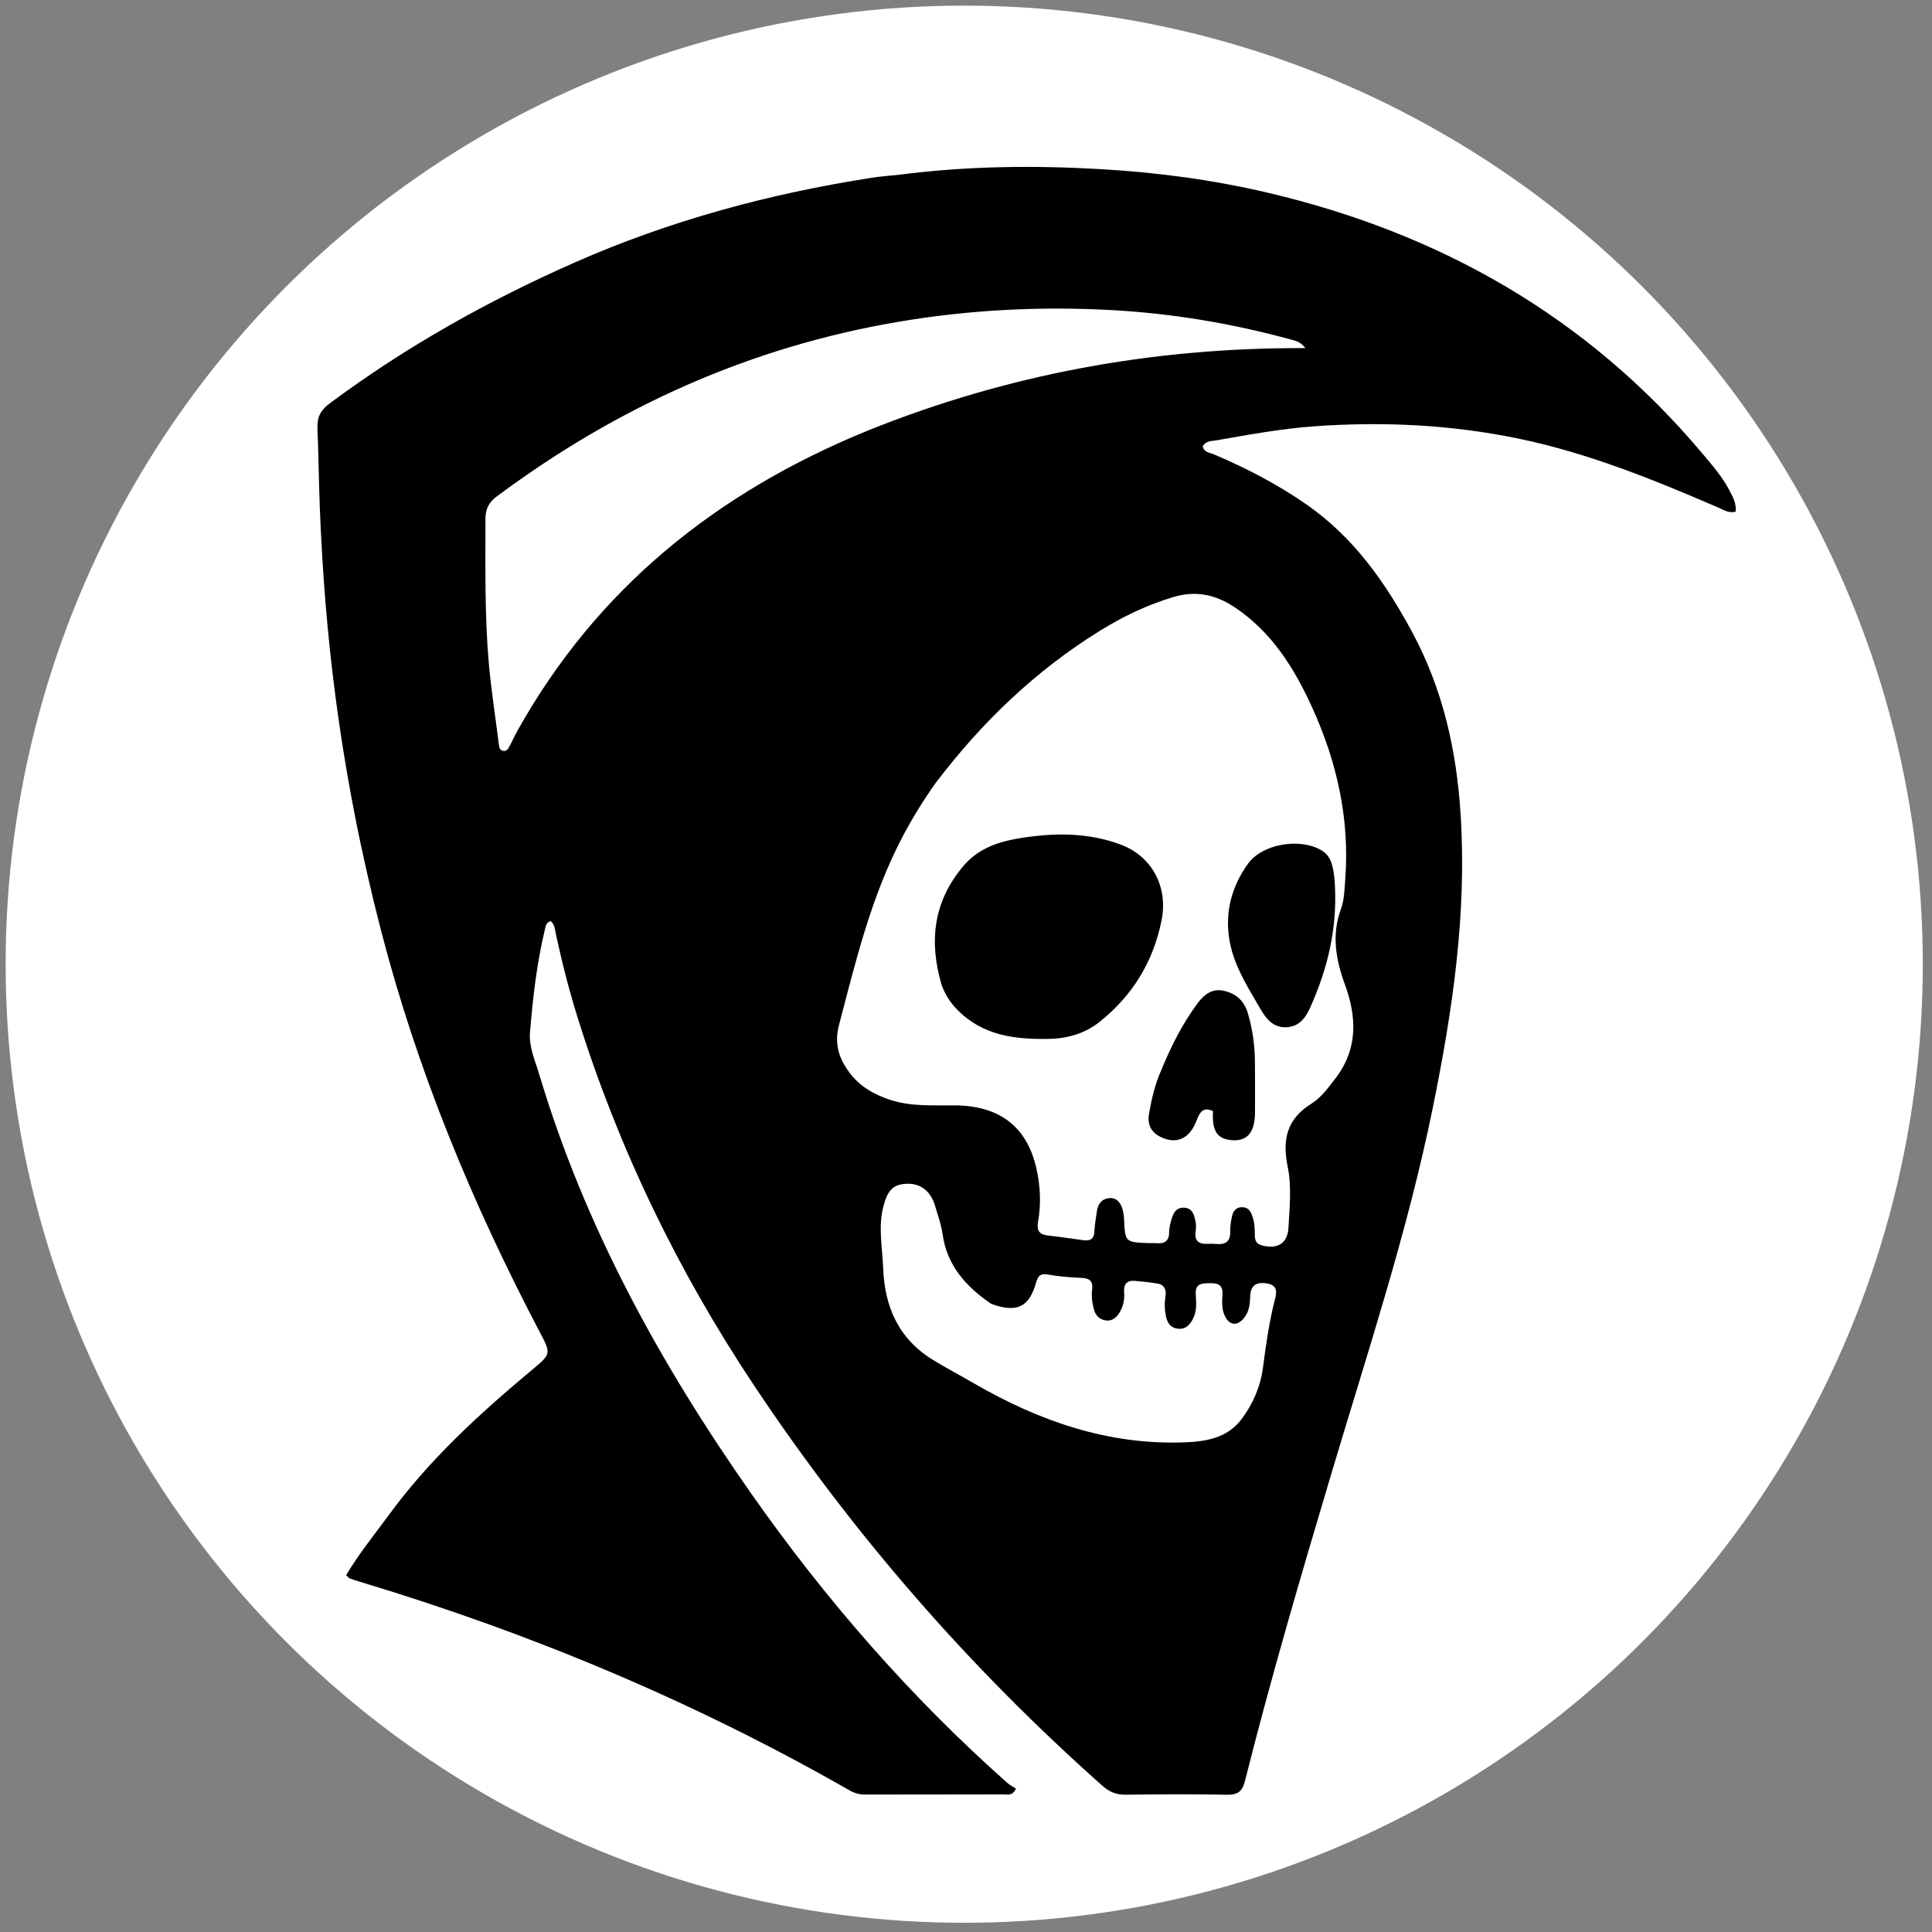
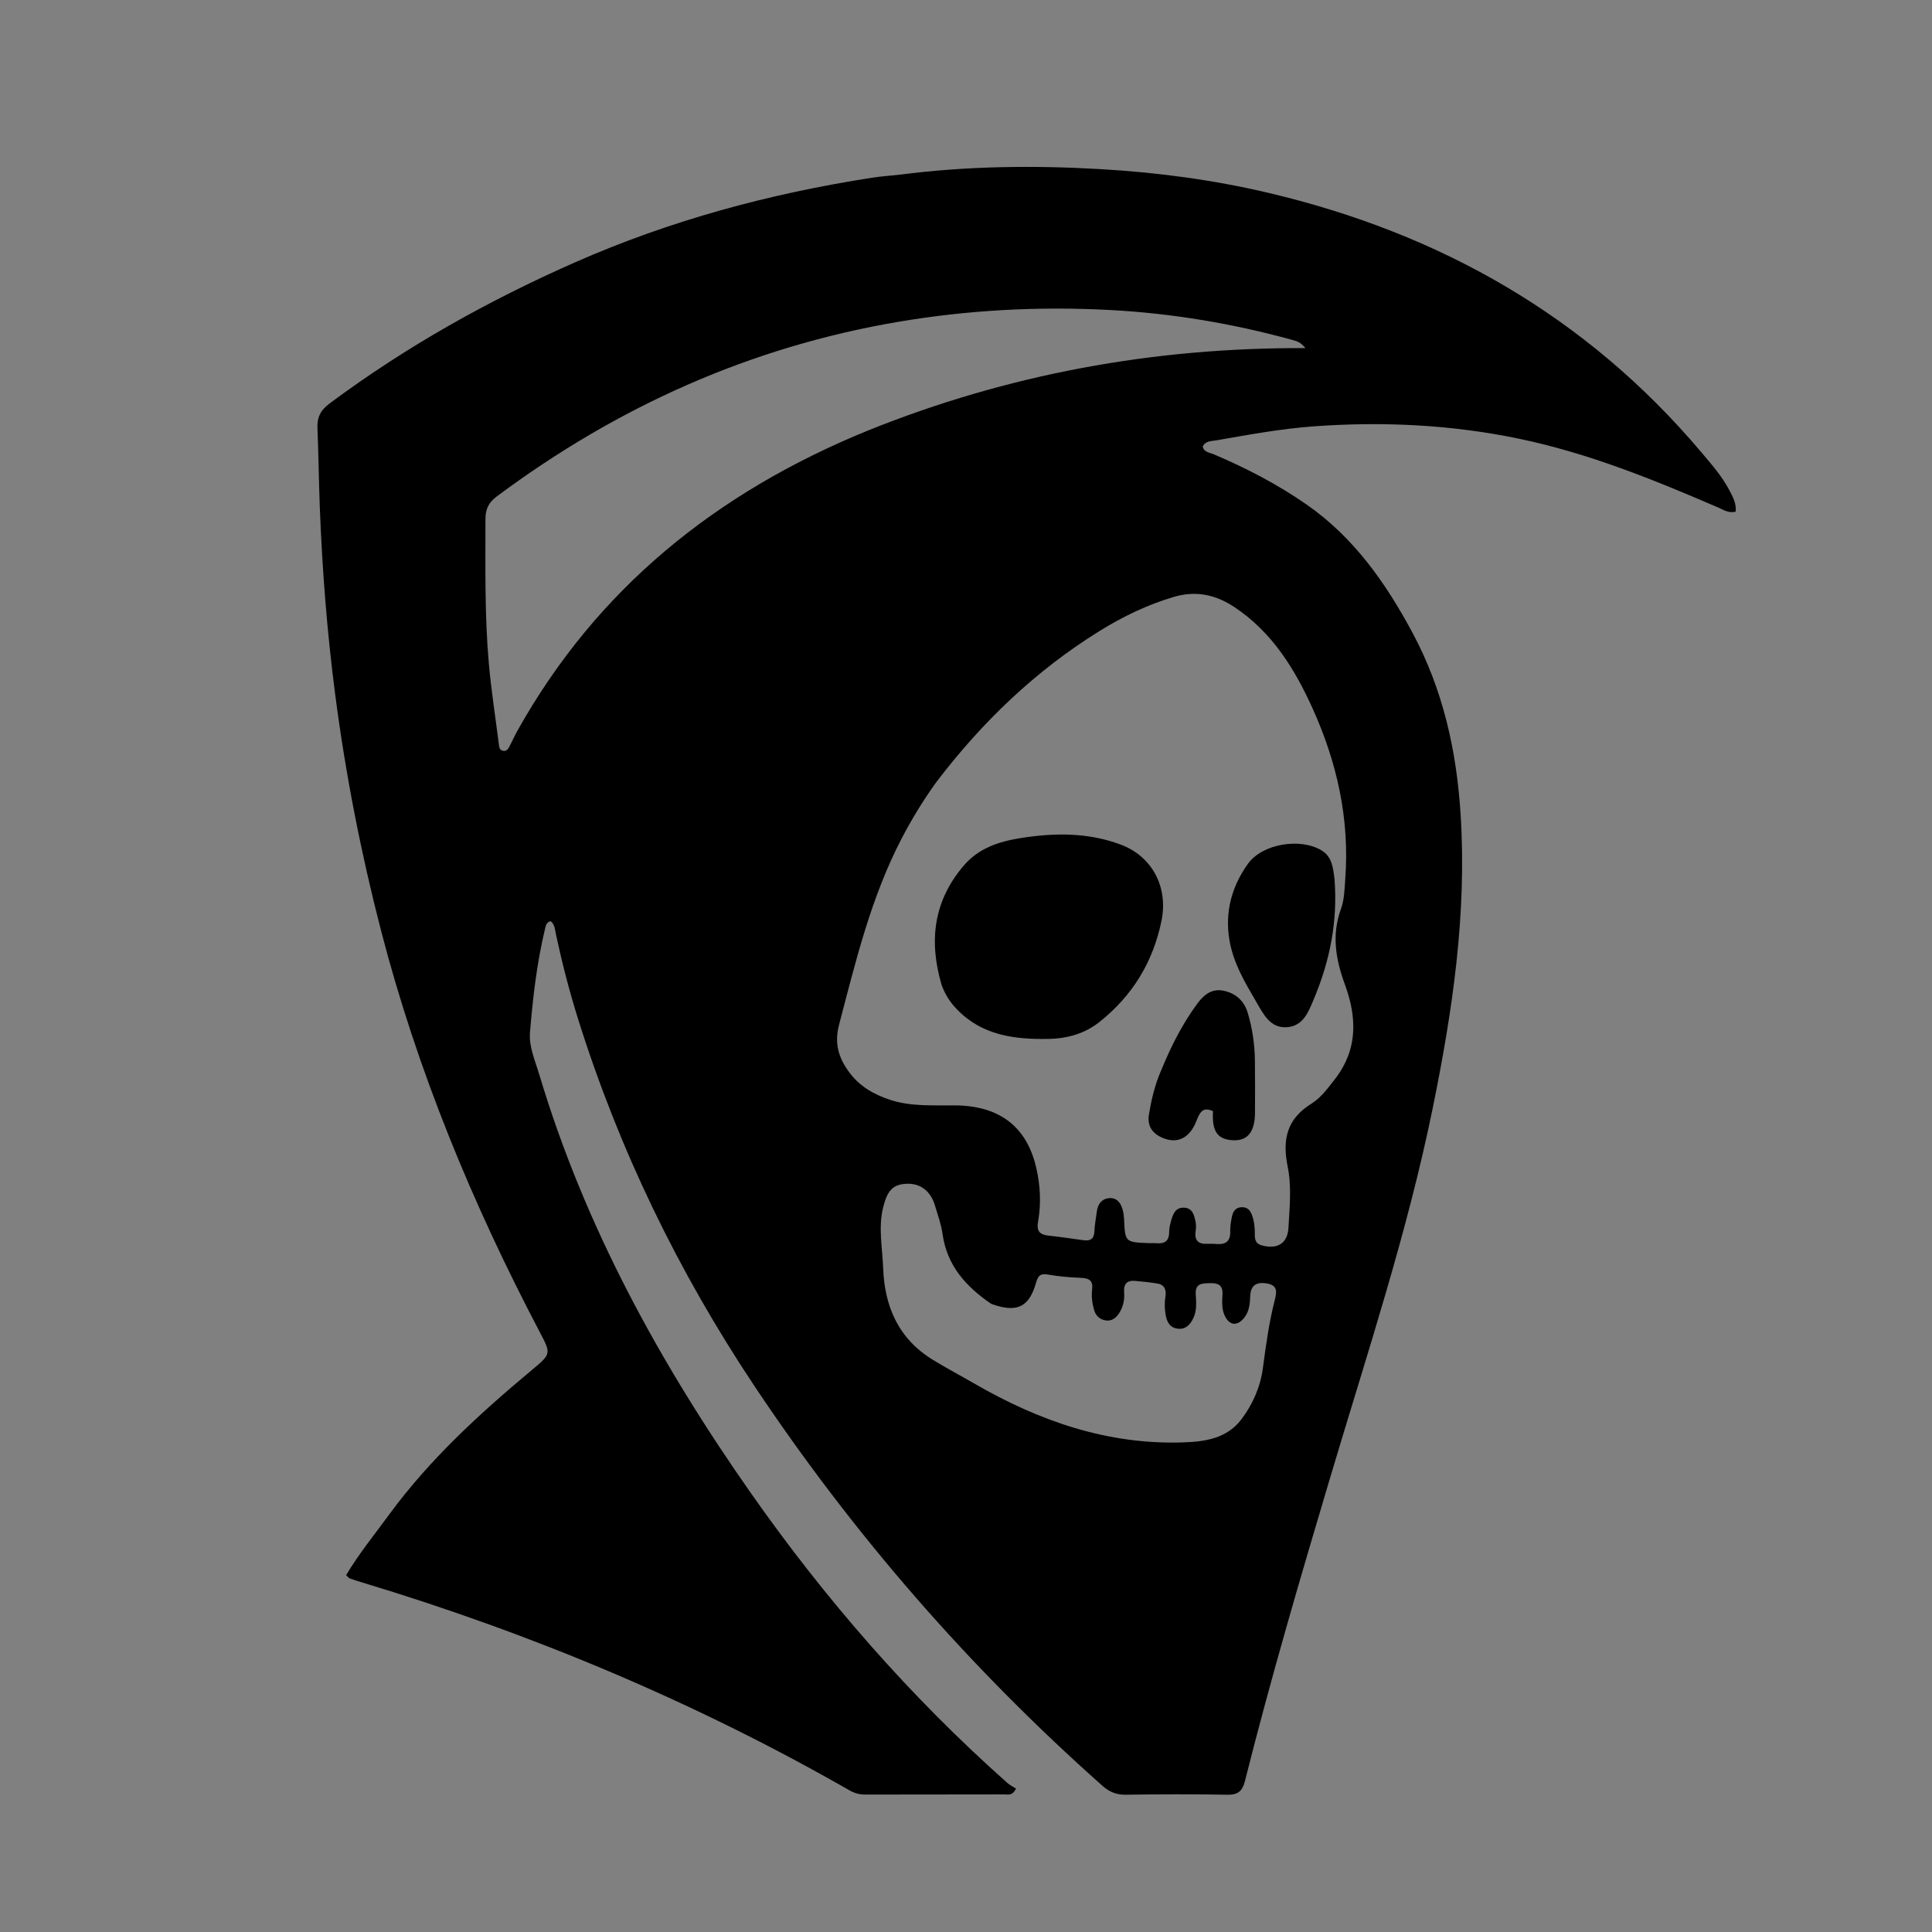
<svg xmlns="http://www.w3.org/2000/svg" version="1.1" width="1080" height="1080" viewBox="0 0 1080 1080" xml:space="preserve">
  <rect x="0" y="0" width="1080" height="1080" fill="#808080" stroke="none" />
  <desc>Created with Fabric.js 5.2.4</desc>
  <defs>
</defs>
  <g transform="matrix(1 0 0 1 540 540)" id="65feb385-03de-4307-a89e-033c51e5cfa4">
    <rect style="stroke: none; stroke-width: 1; stroke-dasharray: none; stroke-linecap: butt; stroke-dashoffset: 0; stroke-linejoin: miter; stroke-miterlimit: 4; fill: rgb(255,255,255); fill-rule: nonzero; opacity: 1; visibility: hidden;" vector-effect="non-scaling-stroke" x="-540" y="-540" rx="0" ry="0" width="1080" height="1080" />
  </g>
  <g transform="matrix(1 0 0 1 540 540)" id="46a98a2c-edd9-454a-97b3-4562c7f8db75">
</g>
  <g transform="matrix(15.31 0 0 15.31 539 539)" id="46f39791-2038-4d5c-911e-8560b46298c4">
-     <circle style="stroke: rgb(0,0,0); stroke-width: 0; stroke-dasharray: none; stroke-linecap: butt; stroke-dashoffset: 0; stroke-linejoin: miter; stroke-miterlimit: 4; fill: rgb(255,255,255); fill-rule: nonzero; opacity: 1;" vector-effect="non-scaling-stroke" cx="0" cy="0" r="35" />
-   </g>
+     </g>
  <g transform="matrix(3.2 0 0 3.2 573.87 548.3)">
    <g style="" vector-effect="non-scaling-stroke">
      <g transform="matrix(1 0 0 1 0 0)">
        <path style="stroke: none; stroke-width: 1; stroke-dasharray: none; stroke-linecap: butt; stroke-dashoffset: 0; stroke-linejoin: miter; stroke-miterlimit: 4; fill: rgb(0,0,0); fill-rule: nonzero; opacity: 1;" vector-effect="non-scaling-stroke" transform=" translate(-125.02, -143.51)" d="M 102.863 2.68 C 114.625 1.164 126.207 1.039 137.844 1.707 C 147.75 2.273 157.535 3.57 167.176 5.836 C 197.234 12.91 222.844 27.434 242.883 51.164 C 244.652 53.262 246.492 55.336 247.781 57.797 C 248.395 58.965 249.043 60.125 248.887 61.551 C 247.66 61.867 246.777 61.23 245.855 60.832 C 234.57 55.961 223.203 51.34 211.094 48.816 C 199.273 46.355 187.363 45.777 175.332 46.633 C 169.523 47.047 163.828 48.105 158.117 49.098 C 157.324 49.234 156.277 49.156 155.785 50.168 C 156.008 51.18 156.961 51.211 157.66 51.504 C 163.375 53.922 168.852 56.77 173.953 60.316 C 182.195 66.051 187.762 74.008 192.414 82.664 C 197.734 92.57 200.129 103.188 200.84 114.445 C 201.945 131.844 199.422 148.781 195.977 165.691 C 191.535 187.488 184.523 208.57 178.184 229.844 C 172.902 247.562 167.691 265.301 163.18 283.234 C 162.707 285.109 161.934 285.727 160.004 285.688 C 154.113 285.57 148.219 285.605 142.324 285.684 C 140.715 285.703 139.492 285.207 138.305 284.156 C 114.992 263.477 94.723 240.168 77.453 214.254 C 64.164 194.312 53.812 172.969 46.648 150.109 C 45.141 145.289 43.879 140.402 42.82 135.465 C 42.637 134.621 42.633 133.695 41.883 133.082 C 41.125 133.277 41.031 133.859 40.891 134.453 C 39.465 140.387 38.77 146.434 38.27 152.496 C 38.062 155.031 39.164 157.438 39.883 159.848 C 47.832 186.434 61.008 210.387 76.867 233.008 C 89.875 251.559 104.66 268.531 121.621 283.594 C 122.121 284.035 122.746 284.336 123.176 284.613 C 122.531 285.926 121.766 285.629 121.164 285.629 C 113.031 285.652 104.898 285.637 96.77 285.656 C 95.762 285.656 94.91 285.395 94.031 284.891 C 67.082 269.473 38.625 257.562 8.91 248.59 C 8.199 248.375 7.484 248.16 6.789 247.906 C 6.602 247.836 6.469 247.621 6.152 247.328 C 8.348 243.629 11.066 240.297 13.598 236.836 C 20.688 227.141 29.469 219.102 38.645 211.453 C 41.996 208.656 41.98 208.672 39.922 204.762 C 28.199 182.434 18.613 159.266 12.273 134.816 C 8.75 121.23 6.066 107.488 4.25 93.566 C 2.828 82.664 1.973 71.73 1.551 60.746 C 1.375 56.137 1.328 51.531 1.141 46.926 C 1.062 44.988 1.75 43.77 3.27 42.641 C 16.605 32.719 31.008 24.656 46.207 17.965 C 62.789 10.664 80.129 5.992 98.008 3.215 C 99.551 2.977 101.109 2.859 102.863 2.68 M 109.199 108.859 C 106.984 111.949 105.004 115.176 103.242 118.547 C 97.859 128.855 95.176 140.051 92.258 151.191 C 91.395 154.477 92.203 156.992 94.031 159.473 C 95.816 161.902 98.281 163.336 101.121 164.277 C 104.895 165.527 108.777 165.219 112.637 165.266 C 120.301 165.359 125.027 168.984 126.691 176.098 C 127.426 179.238 127.586 182.426 127.02 185.605 C 126.742 187.141 127.258 187.84 128.781 188.004 C 130.848 188.23 132.906 188.543 134.969 188.82 C 136.141 188.98 136.805 188.605 136.863 187.297 C 136.914 186.117 137.141 184.941 137.297 183.766 C 137.465 182.531 138.121 181.609 139.375 181.477 C 140.816 181.324 141.5 182.332 141.828 183.586 C 141.957 184.086 142.023 184.609 142.047 185.121 C 142.238 189.156 142.23 189.16 146.293 189.328 C 146.742 189.344 147.191 189.301 147.637 189.34 C 149.07 189.477 149.926 189.023 149.922 187.41 C 149.918 186.68 150.117 185.934 150.32 185.227 C 150.641 184.113 151.109 183.07 152.539 183.137 C 154 183.203 154.266 184.379 154.516 185.465 C 154.645 186.031 154.637 186.66 154.551 187.242 C 154.301 188.953 155.105 189.547 156.703 189.445 C 157.223 189.414 157.746 189.445 158.266 189.484 C 159.836 189.594 160.641 188.977 160.594 187.305 C 160.566 186.426 160.719 185.531 160.898 184.664 C 161.094 183.719 161.609 183.027 162.723 183.051 C 163.715 183.074 164.137 183.711 164.43 184.539 C 164.812 185.609 164.902 186.711 164.887 187.836 C 164.875 188.707 165.047 189.422 166.07 189.711 C 168.746 190.461 170.609 189.441 170.762 186.68 C 170.961 183.125 171.34 179.434 170.637 176.008 C 169.648 171.191 170.496 167.629 174.785 164.961 C 176.418 163.941 177.598 162.324 178.797 160.793 C 180.984 158 182.145 154.898 182.09 151.312 C 182.055 148.812 181.461 146.441 180.625 144.148 C 179.035 139.797 178.273 135.5 179.938 130.945 C 180.535 129.316 180.562 127.453 180.691 125.684 C 181.469 115.215 179.238 105.301 174.934 95.816 C 171.793 88.902 167.855 82.555 161.324 78.219 C 158.047 76.047 154.605 75.293 150.723 76.445 C 146.105 77.812 141.832 79.875 137.773 82.391 C 126.629 89.305 117.309 98.203 109.199 108.859 M 97.285 47.383 C 121.684 37.559 147.086 32.863 173.73 32.977 C 172.871 31.902 172.156 31.746 171.438 31.547 C 161.008 28.668 150.363 26.895 139.59 26.32 C 127.227 25.664 114.902 26.301 102.637 28.379 C 76.695 32.781 53.465 43.246 32.465 58.891 C 31.094 59.914 30.488 61.059 30.488 62.82 C 30.492 71.219 30.336 79.625 31.074 88 C 31.488 92.719 32.23 97.406 32.82 102.109 C 32.887 102.637 32.906 103.191 33.562 103.324 C 34.227 103.461 34.477 102.93 34.719 102.48 C 35.18 101.629 35.562 100.738 36.031 99.895 C 49.93 75.012 70.797 58.195 97.285 47.383 M 118.848 199.938 C 114.449 196.945 111.105 193.258 110.336 187.715 C 110.102 186.035 109.504 184.406 109.02 182.77 C 108.254 180.184 106.41 178.82 103.957 178.961 C 101.664 179.09 100.699 180.148 99.977 183.016 C 99.078 186.57 99.832 190.094 99.961 193.637 C 100.207 200.469 102.668 206.055 108.672 209.73 C 111.023 211.168 113.465 212.457 115.848 213.836 C 127.195 220.402 139.219 224.609 152.531 224.133 C 156.289 223.996 160.039 223.418 162.539 220.113 C 164.547 217.461 165.863 214.422 166.301 211.152 C 166.828 207.18 167.367 203.219 168.359 199.336 C 168.723 197.906 168.961 196.684 166.941 196.363 C 165.031 196.062 164.129 196.809 164.074 198.707 C 164.039 200.059 163.875 201.391 162.945 202.473 C 161.746 203.879 160.43 203.688 159.645 202.027 C 159.078 200.828 159.168 199.543 159.238 198.297 C 159.336 196.617 158.441 196.281 157.027 196.324 C 155.688 196.363 154.453 196.328 154.57 198.273 C 154.652 199.668 154.789 201.102 154.141 202.445 C 153.578 203.609 152.777 204.457 151.387 204.27 C 150.102 204.094 149.555 203.18 149.332 201.961 C 149.125 200.848 149.09 199.77 149.277 198.645 C 149.445 197.625 149.191 196.633 147.977 196.41 C 146.664 196.168 145.324 196.055 143.992 195.926 C 142.539 195.785 141.945 196.492 142.059 197.914 C 142.16 199.207 141.902 200.438 141.203 201.539 C 140.656 202.406 139.871 203.012 138.797 202.824 C 137.781 202.645 137.094 202.023 136.797 200.957 C 136.473 199.793 136.324 198.609 136.469 197.426 C 136.648 195.953 136.027 195.457 134.605 195.398 C 132.676 195.316 130.734 195.168 128.832 194.832 C 127.512 194.598 127.047 194.918 126.676 196.23 C 125.465 200.527 123.316 201.566 118.848 199.938 Z M 118.848 199.938" stroke-linecap="round" />
      </g>
      <g transform="matrix(1 0 0 1 3.91 -7.71)">
        <path style="stroke: none; stroke-width: 1; stroke-dasharray: none; stroke-linecap: butt; stroke-dashoffset: 0; stroke-linejoin: miter; stroke-miterlimit: 4; fill: rgb(0,0,0); fill-rule: nonzero; opacity: 1;" vector-effect="non-scaling-stroke" transform=" translate(-128.93, -135.79)" d="M 110.168 144.188 C 107.902 136.469 108.793 129.504 114.047 123.363 C 116.676 120.293 120.188 119.16 124.051 118.547 C 129.953 117.617 135.777 117.578 141.43 119.684 C 146.977 121.75 149.766 127.125 148.598 132.941 C 147.145 140.152 143.551 146.051 137.809 150.637 C 135.215 152.715 132.152 153.582 128.879 153.641 C 122.949 153.75 117.258 153.062 112.836 148.461 C 111.684 147.258 110.785 145.922 110.168 144.188 Z M 110.168 144.188" stroke-linecap="round" />
      </g>
      <g transform="matrix(1 0 0 1 44.55 -7.93)">
        <path style="stroke: none; stroke-width: 1; stroke-dasharray: none; stroke-linecap: butt; stroke-dashoffset: 0; stroke-linejoin: miter; stroke-miterlimit: 4; fill: rgb(0,0,0); fill-rule: nonzero; opacity: 1;" vector-effect="non-scaling-stroke" transform=" translate(-169.57, -135.57)" d="M 178.812 125.758 C 179.387 133.152 177.992 140.016 175.227 146.617 C 174.285 148.863 173.367 151.457 170.406 151.605 C 167.562 151.75 166.406 149.328 165.215 147.297 C 163.191 143.836 161.113 140.379 160.445 136.32 C 159.637 131.438 160.871 126.98 163.684 123.055 C 166.219 119.527 172.852 118.477 176.547 120.711 C 178.375 121.816 178.559 123.703 178.812 125.758 Z M 178.812 125.758" stroke-linecap="round" />
      </g>
      <g transform="matrix(1 0 0 1 30.61 14.74)">
        <path style="stroke: none; stroke-width: 1; stroke-dasharray: none; stroke-linecap: butt; stroke-dashoffset: 0; stroke-linejoin: miter; stroke-miterlimit: 4; fill: rgb(0,0,0); fill-rule: nonzero; opacity: 1;" vector-effect="non-scaling-stroke" transform=" translate(-155.64, -158.24)" d="M 148.543 159.125 C 150.281 154.895 152.258 150.992 154.887 147.434 C 156.027 145.895 157.43 144.809 159.426 145.223 C 161.527 145.656 163.016 146.945 163.656 149.07 C 164.473 151.789 164.875 154.574 164.914 157.402 C 164.957 160.449 164.945 163.5 164.93 166.551 C 164.91 169.914 163.617 171.488 161.043 171.344 C 158.359 171.191 157.383 169.773 157.594 166.27 C 155.875 165.438 155.281 166.449 154.742 167.867 C 153.547 171.012 151.348 172.059 148.688 170.887 C 146.879 170.09 146.078 168.73 146.41 166.777 C 146.848 164.211 147.422 161.684 148.543 159.125 Z M 148.543 159.125" stroke-linecap="round" />
      </g>
    </g>
  </g>
</svg>